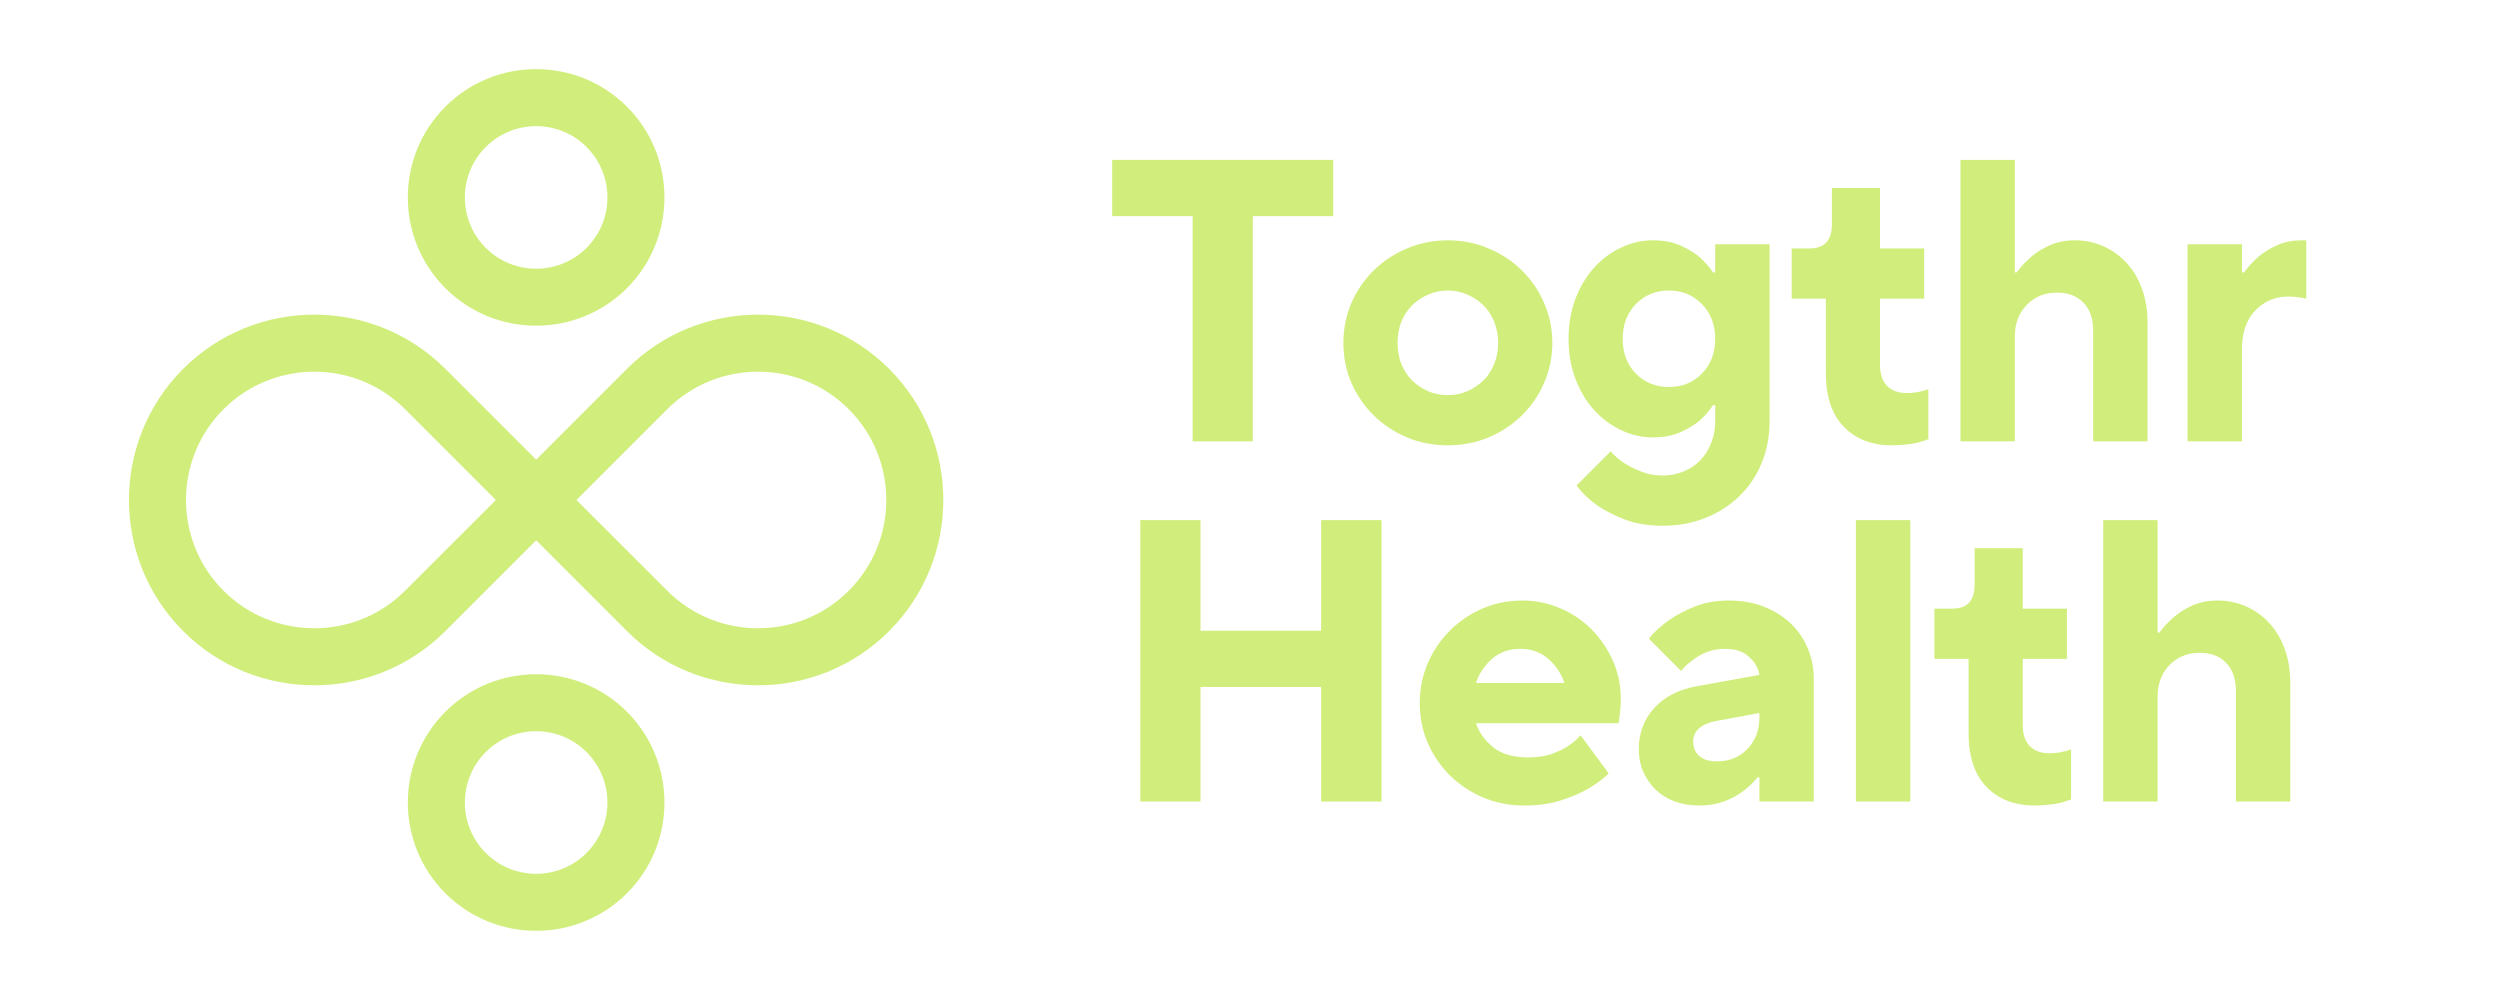
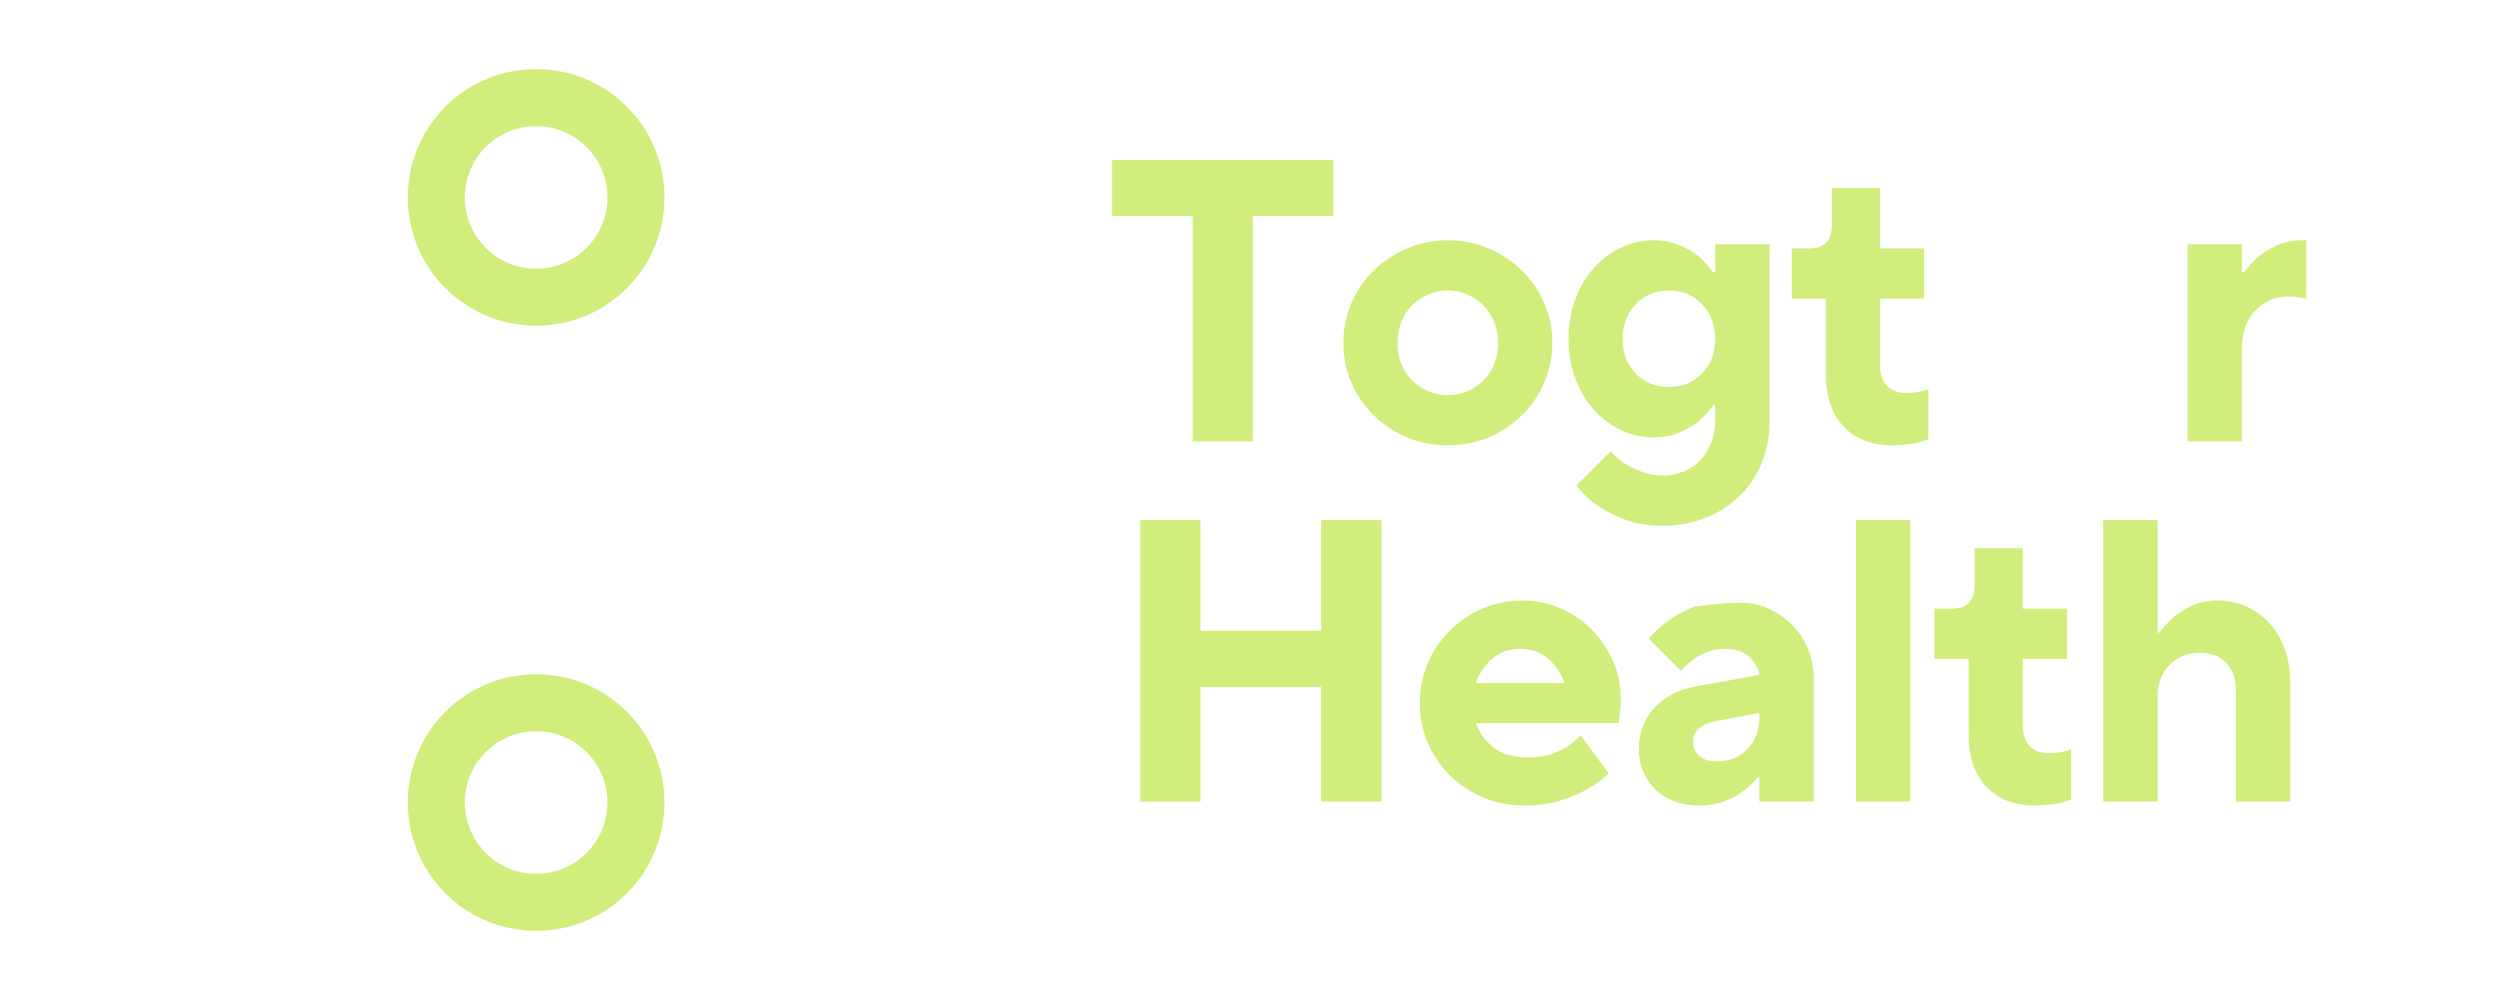
<svg xmlns="http://www.w3.org/2000/svg" width="250" zoomAndPan="magnify" viewBox="0 0 187.5 75" height="100" preserveAspectRatio="xMidYMid meet" version="1.0">
  <defs>
    <g />
    <clipPath id="b8fd3ed76d">
      <path d="M 30 5 L 50 5 L 50 25 L 30 25 Z M 30 5 " clip-rule="nonzero" />
    </clipPath>
    <clipPath id="12e0f82ec4">
      <path d="M 40.211 1.191 L 76.707 37.688 L 40.211 74.184 L 3.715 37.688 Z M 40.211 1.191 " clip-rule="nonzero" />
    </clipPath>
    <clipPath id="63e0bb23d9">
      <path d="M 40.211 1.191 L 76.707 37.688 L 40.211 74.184 L 3.715 37.688 Z M 40.211 1.191 " clip-rule="nonzero" />
    </clipPath>
    <clipPath id="7b30db797b">
      <path d="M 30 50 L 50 50 L 50 70 L 30 70 Z M 30 50 " clip-rule="nonzero" />
    </clipPath>
    <clipPath id="1894a5ad55">
      <path d="M 40.211 1.191 L 76.707 37.688 L 40.211 74.184 L 3.715 37.688 Z M 40.211 1.191 " clip-rule="nonzero" />
    </clipPath>
    <clipPath id="62ab043995">
      <path d="M 40.211 1.191 L 76.707 37.688 L 40.211 74.184 L 3.715 37.688 Z M 40.211 1.191 " clip-rule="nonzero" />
    </clipPath>
    <clipPath id="5db2e80c1e">
-       <path d="M 9 23 L 71 23 L 71 52 L 9 52 Z M 9 23 " clip-rule="nonzero" />
-     </clipPath>
+       </clipPath>
    <clipPath id="6842d2b3b9">
-       <path d="M 40.211 1.191 L 76.707 37.688 L 40.211 74.184 L 3.715 37.688 Z M 40.211 1.191 " clip-rule="nonzero" />
-     </clipPath>
+       </clipPath>
    <clipPath id="128d875182">
      <path d="M 40.211 1.191 L 76.707 37.688 L 40.211 74.184 L 3.715 37.688 Z M 40.211 1.191 " clip-rule="nonzero" />
    </clipPath>
  </defs>
  <g clip-path="url(#b8fd3ed76d)">
    <g clip-path="url(#12e0f82ec4)">
      <g clip-path="url(#63e0bb23d9)">
        <path fill="#d1ee7c" d="M 33.402 21.613 C 29.648 17.859 29.648 11.754 33.402 8 C 37.156 4.246 43.266 4.246 47.02 8 C 50.773 11.754 50.773 17.859 47.02 21.613 C 43.266 25.367 37.156 25.367 33.402 21.613 Z M 43.992 11.027 C 41.906 8.938 38.516 8.941 36.43 11.027 C 34.344 13.109 34.344 16.504 36.43 18.59 C 38.516 20.676 41.906 20.672 43.992 18.59 C 46.078 16.504 46.078 13.113 43.992 11.027 Z M 43.992 11.027 " fill-opacity="1" fill-rule="nonzero" />
      </g>
    </g>
  </g>
  <g clip-path="url(#7b30db797b)">
    <g clip-path="url(#1894a5ad55)">
      <g clip-path="url(#62ab043995)">
        <path fill="#d1ee7c" d="M 33.402 66.996 C 29.648 63.242 29.648 57.137 33.402 53.383 C 37.156 49.629 43.266 49.629 47.02 53.383 C 50.773 57.137 50.773 63.242 47.02 66.996 C 43.266 70.75 37.156 70.75 33.402 66.996 Z M 43.992 56.406 C 41.906 54.32 38.516 54.32 36.43 56.406 C 34.344 58.492 34.344 61.883 36.43 63.969 C 38.516 66.059 41.906 66.059 43.992 63.969 C 46.078 61.883 46.078 58.492 43.992 56.406 Z M 43.992 56.406 " fill-opacity="1" fill-rule="nonzero" />
      </g>
    </g>
  </g>
  <g clip-path="url(#5db2e80c1e)">
    <g clip-path="url(#6842d2b3b9)">
      <g clip-path="url(#128d875182)">
        <path fill="#d1ee7c" d="M 13.738 47.332 C 8.316 41.91 8.316 33.086 13.738 27.664 C 19.16 22.242 27.98 22.242 33.402 27.664 L 40.211 34.473 L 47.02 27.664 C 52.441 22.242 61.262 22.242 66.684 27.664 C 72.105 33.086 72.105 41.91 66.684 47.332 C 61.262 52.754 52.441 52.754 47.02 47.332 L 40.211 40.523 L 33.402 47.332 C 27.98 52.754 19.16 52.754 13.738 47.332 Z M 30.379 30.691 C 26.625 26.938 20.52 26.938 16.766 30.691 C 13.012 34.445 13.012 40.551 16.766 44.305 C 20.52 48.059 26.625 48.059 30.379 44.305 L 37.188 37.5 Z M 43.234 37.5 L 50.043 44.305 C 53.797 48.059 59.906 48.059 63.656 44.305 C 67.41 40.551 67.41 34.445 63.656 30.691 C 59.906 26.938 53.797 26.938 50.043 30.691 Z M 43.234 37.5 " fill-opacity="1" fill-rule="nonzero" />
      </g>
    </g>
  </g>
  <g fill="#d1ee7c" fill-opacity="1">
    <g transform="translate(82.804, 33.102)">
      <g>
        <path d="M 6.641 -16.891 L 0.609 -16.891 L 0.609 -21.109 L 17.188 -21.109 L 17.188 -16.891 L 11.156 -16.891 L 11.156 0 L 6.641 0 Z M 6.641 -16.891 " />
      </g>
    </g>
  </g>
  <g fill="#d1ee7c" fill-opacity="1">
    <g transform="translate(99.691, 33.102)">
      <g>
        <path d="M 8.891 0.297 C 7.805 0.297 6.785 0.098 5.828 -0.297 C 4.879 -0.703 4.047 -1.254 3.328 -1.953 C 2.617 -2.66 2.062 -3.477 1.656 -4.406 C 1.258 -5.332 1.062 -6.328 1.062 -7.391 C 1.062 -8.43 1.258 -9.422 1.656 -10.359 C 2.062 -11.297 2.617 -12.113 3.328 -12.812 C 4.047 -13.52 4.879 -14.07 5.828 -14.469 C 6.785 -14.875 7.805 -15.078 8.891 -15.078 C 9.984 -15.078 11.004 -14.875 11.953 -14.469 C 12.91 -14.07 13.742 -13.52 14.453 -12.812 C 15.172 -12.113 15.727 -11.297 16.125 -10.359 C 16.531 -9.422 16.734 -8.43 16.734 -7.391 C 16.734 -6.328 16.531 -5.332 16.125 -4.406 C 15.727 -3.477 15.172 -2.66 14.453 -1.953 C 13.742 -1.254 12.91 -0.703 11.953 -0.297 C 11.004 0.098 9.984 0.297 8.891 0.297 Z M 8.891 -3.469 C 9.422 -3.469 9.914 -3.566 10.375 -3.766 C 10.832 -3.973 11.234 -4.242 11.578 -4.578 C 11.922 -4.922 12.188 -5.332 12.375 -5.812 C 12.57 -6.301 12.672 -6.828 12.672 -7.391 C 12.672 -7.953 12.57 -8.473 12.375 -8.953 C 12.188 -9.441 11.922 -9.852 11.578 -10.188 C 11.234 -10.531 10.832 -10.801 10.375 -11 C 9.914 -11.207 9.422 -11.312 8.891 -11.312 C 8.367 -11.312 7.875 -11.207 7.406 -11 C 6.945 -10.801 6.547 -10.531 6.203 -10.188 C 5.867 -9.852 5.602 -9.441 5.406 -8.953 C 5.219 -8.473 5.125 -7.953 5.125 -7.391 C 5.125 -6.828 5.219 -6.301 5.406 -5.812 C 5.602 -5.332 5.867 -4.922 6.203 -4.578 C 6.547 -4.242 6.945 -3.973 7.406 -3.766 C 7.875 -3.566 8.367 -3.469 8.891 -3.469 Z M 8.891 -3.469 " />
      </g>
    </g>
  </g>
  <g fill="#d1ee7c" fill-opacity="1">
    <g transform="translate(116.578, 33.102)">
      <g>
        <path d="M 8.141 6.328 C 7.035 6.328 6.082 6.172 5.281 5.859 C 4.477 5.547 3.801 5.203 3.25 4.828 C 2.613 4.379 2.082 3.875 1.656 3.312 L 4.219 0.75 C 4.52 1.094 4.875 1.395 5.281 1.656 C 5.625 1.875 6.035 2.078 6.516 2.266 C 6.992 2.461 7.535 2.562 8.141 2.562 C 8.703 2.562 9.223 2.457 9.703 2.25 C 10.191 2.051 10.602 1.773 10.938 1.422 C 11.281 1.078 11.551 0.648 11.75 0.141 C 11.957 -0.359 12.062 -0.906 12.062 -1.5 L 12.062 -2.719 L 11.906 -2.719 C 11.602 -2.27 11.242 -1.863 10.828 -1.5 C 10.461 -1.207 9.992 -0.93 9.422 -0.672 C 8.848 -0.422 8.172 -0.297 7.391 -0.297 C 6.566 -0.297 5.77 -0.477 5 -0.844 C 4.238 -1.207 3.566 -1.707 2.984 -2.344 C 2.398 -2.988 1.93 -3.77 1.578 -4.688 C 1.234 -5.602 1.062 -6.602 1.062 -7.688 C 1.062 -8.77 1.234 -9.77 1.578 -10.688 C 1.93 -11.602 2.398 -12.383 2.984 -13.031 C 3.566 -13.676 4.238 -14.176 5 -14.531 C 5.77 -14.895 6.566 -15.078 7.391 -15.078 C 8.172 -15.078 8.848 -14.953 9.422 -14.703 C 9.992 -14.453 10.461 -14.176 10.828 -13.875 C 11.242 -13.508 11.602 -13.109 11.906 -12.672 L 12.062 -12.672 L 12.062 -14.781 L 16.141 -14.781 L 16.141 -1.5 C 16.141 -0.375 15.941 0.664 15.547 1.625 C 15.148 2.594 14.594 3.422 13.875 4.109 C 13.164 4.805 12.32 5.348 11.344 5.734 C 10.375 6.129 9.305 6.328 8.141 6.328 Z M 8.594 -4.078 C 9.582 -4.078 10.406 -4.41 11.062 -5.078 C 11.727 -5.754 12.062 -6.625 12.062 -7.688 C 12.062 -8.75 11.727 -9.617 11.062 -10.297 C 10.406 -10.973 9.582 -11.312 8.594 -11.312 C 7.602 -11.312 6.773 -10.973 6.109 -10.297 C 5.453 -9.617 5.125 -8.75 5.125 -7.688 C 5.125 -6.625 5.453 -5.754 6.109 -5.078 C 6.773 -4.41 7.602 -4.078 8.594 -4.078 Z M 8.594 -4.078 " />
      </g>
    </g>
  </g>
  <g fill="#d1ee7c" fill-opacity="1">
    <g transform="translate(133.767, 33.102)">
      <g>
        <path d="M 8.141 0.297 C 6.629 0.297 5.422 -0.164 4.516 -1.094 C 3.617 -2.031 3.172 -3.375 3.172 -5.125 L 3.172 -10.703 L 0.609 -10.703 L 0.609 -14.469 L 1.953 -14.469 C 3.066 -14.469 3.625 -15.07 3.625 -16.281 L 3.625 -19 L 7.234 -19 L 7.234 -14.469 L 10.547 -14.469 L 10.547 -10.703 L 7.234 -10.703 L 7.234 -5.734 C 7.234 -5.047 7.41 -4.52 7.766 -4.156 C 8.117 -3.801 8.598 -3.625 9.203 -3.625 C 9.641 -3.625 10.031 -3.672 10.375 -3.766 C 10.551 -3.805 10.711 -3.859 10.859 -3.922 L 10.859 -0.156 C 10.617 -0.07 10.359 0.008 10.078 0.094 C 9.828 0.156 9.535 0.203 9.203 0.234 C 8.879 0.273 8.523 0.297 8.141 0.297 Z M 8.141 0.297 " />
      </g>
    </g>
  </g>
  <g fill="#d1ee7c" fill-opacity="1">
    <g transform="translate(144.925, 33.102)">
      <g>
-         <path d="M 2.109 -21.109 L 6.188 -21.109 L 6.188 -12.672 L 6.328 -12.672 C 6.648 -13.109 7.023 -13.508 7.453 -13.875 C 7.805 -14.176 8.254 -14.453 8.797 -14.703 C 9.348 -14.953 9.984 -15.078 10.703 -15.078 C 11.453 -15.078 12.156 -14.93 12.812 -14.641 C 13.477 -14.348 14.055 -13.938 14.547 -13.406 C 15.047 -12.875 15.438 -12.223 15.719 -11.453 C 16 -10.691 16.141 -9.836 16.141 -8.891 L 16.141 0 L 12.062 0 L 12.062 -8.297 C 12.062 -9.203 11.816 -9.906 11.328 -10.406 C 10.848 -10.906 10.188 -11.156 9.344 -11.156 C 8.438 -11.156 7.68 -10.848 7.078 -10.234 C 6.484 -9.617 6.188 -8.82 6.188 -7.844 L 6.188 0 L 2.109 0 Z M 2.109 -21.109 " />
-       </g>
+         </g>
    </g>
  </g>
  <g fill="#d1ee7c" fill-opacity="1">
    <g transform="translate(162.114, 33.102)">
      <g>
        <path d="M 1.953 -14.781 L 6.031 -14.781 L 6.031 -12.672 L 6.188 -12.672 C 6.508 -13.109 6.879 -13.508 7.297 -13.875 C 7.66 -14.176 8.113 -14.453 8.656 -14.703 C 9.195 -14.953 9.828 -15.078 10.547 -15.078 L 10.859 -15.078 L 10.859 -10.703 C 10.754 -10.723 10.645 -10.742 10.531 -10.766 C 10.406 -10.785 10.254 -10.805 10.078 -10.828 C 9.91 -10.848 9.719 -10.859 9.5 -10.859 C 8.508 -10.859 7.68 -10.504 7.016 -9.797 C 6.359 -9.098 6.031 -8.145 6.031 -6.938 L 6.031 0 L 1.953 0 Z M 1.953 -14.781 " />
      </g>
    </g>
  </g>
  <g fill="#d1ee7c" fill-opacity="1">
    <g transform="translate(82.804, 60.117)">
      <g>
        <path d="M 2.719 -21.109 L 7.234 -21.109 L 7.234 -12.812 L 16.281 -12.812 L 16.281 -21.109 L 20.812 -21.109 L 20.812 0 L 16.281 0 L 16.281 -8.594 L 7.234 -8.594 L 7.234 0 L 2.719 0 Z M 2.719 -21.109 " />
      </g>
    </g>
  </g>
  <g fill="#d1ee7c" fill-opacity="1">
    <g transform="translate(105.42, 60.117)">
      <g>
        <path d="M 8.891 0.297 C 7.805 0.297 6.785 0.098 5.828 -0.297 C 4.879 -0.703 4.047 -1.254 3.328 -1.953 C 2.617 -2.66 2.062 -3.477 1.656 -4.406 C 1.258 -5.332 1.062 -6.328 1.062 -7.391 C 1.062 -8.43 1.258 -9.422 1.656 -10.359 C 2.062 -11.297 2.613 -12.113 3.312 -12.812 C 4.02 -13.52 4.832 -14.07 5.75 -14.469 C 6.676 -14.875 7.676 -15.078 8.75 -15.078 C 9.77 -15.078 10.727 -14.879 11.625 -14.484 C 12.52 -14.098 13.297 -13.57 13.953 -12.906 C 14.617 -12.238 15.148 -11.457 15.547 -10.562 C 15.941 -9.676 16.141 -8.719 16.141 -7.688 C 16.141 -7.406 16.129 -7.16 16.109 -6.953 C 16.086 -6.742 16.066 -6.555 16.047 -6.391 C 16.023 -6.191 16.004 -6.02 15.984 -5.875 L 5.281 -5.875 C 5.5 -5.195 5.926 -4.598 6.562 -4.078 C 7.195 -3.566 8.078 -3.312 9.203 -3.312 C 9.836 -3.312 10.395 -3.391 10.875 -3.547 C 11.363 -3.711 11.781 -3.906 12.125 -4.125 C 12.508 -4.375 12.844 -4.656 13.125 -4.969 L 15.234 -2.109 C 14.785 -1.672 14.238 -1.27 13.594 -0.906 C 13.051 -0.602 12.391 -0.328 11.609 -0.078 C 10.828 0.172 9.922 0.297 8.891 0.297 Z M 11.906 -8.891 C 11.688 -9.578 11.289 -10.176 10.719 -10.688 C 10.145 -11.195 9.438 -11.453 8.594 -11.453 C 7.75 -11.453 7.039 -11.195 6.469 -10.688 C 5.895 -10.176 5.5 -9.578 5.281 -8.891 Z M 11.906 -8.891 " />
      </g>
    </g>
  </g>
  <g fill="#d1ee7c" fill-opacity="1">
    <g transform="translate(121.705, 60.117)">
      <g>
-         <path d="M 5.734 0.297 C 5.047 0.297 4.426 0.191 3.875 -0.016 C 3.32 -0.223 2.848 -0.52 2.453 -0.906 C 2.066 -1.289 1.758 -1.738 1.531 -2.25 C 1.312 -2.758 1.203 -3.316 1.203 -3.922 C 1.203 -5.129 1.586 -6.16 2.359 -7.016 C 3.141 -7.867 4.211 -8.414 5.578 -8.656 L 10.25 -9.5 C 10.164 -10.02 9.906 -10.473 9.469 -10.859 C 9.039 -11.254 8.445 -11.453 7.688 -11.453 C 7.164 -11.453 6.695 -11.367 6.281 -11.203 C 5.875 -11.035 5.531 -10.836 5.25 -10.609 C 4.906 -10.367 4.613 -10.098 4.375 -9.797 L 1.953 -12.219 C 2.379 -12.738 2.895 -13.207 3.5 -13.625 C 4.02 -13.988 4.648 -14.32 5.391 -14.625 C 6.141 -14.926 7.004 -15.078 7.984 -15.078 C 8.93 -15.078 9.789 -14.926 10.562 -14.625 C 11.344 -14.32 12.016 -13.906 12.578 -13.375 C 13.141 -12.844 13.57 -12.219 13.875 -11.5 C 14.176 -10.789 14.328 -10.023 14.328 -9.203 L 14.328 0 L 10.25 0 L 10.25 -1.812 L 10.109 -1.812 C 9.785 -1.406 9.41 -1.051 8.984 -0.75 C 8.617 -0.469 8.16 -0.223 7.609 -0.016 C 7.055 0.191 6.43 0.297 5.734 0.297 Z M 7.094 -3.016 C 7.988 -3.016 8.738 -3.32 9.344 -3.938 C 9.945 -4.551 10.25 -5.348 10.25 -6.328 L 10.25 -6.641 L 6.938 -6.031 C 6.414 -5.926 6.008 -5.742 5.719 -5.484 C 5.426 -5.223 5.281 -4.898 5.281 -4.516 C 5.281 -4.055 5.43 -3.691 5.734 -3.422 C 6.035 -3.148 6.488 -3.016 7.094 -3.016 Z M 7.094 -3.016 " />
+         <path d="M 5.734 0.297 C 5.047 0.297 4.426 0.191 3.875 -0.016 C 3.32 -0.223 2.848 -0.52 2.453 -0.906 C 2.066 -1.289 1.758 -1.738 1.531 -2.25 C 1.312 -2.758 1.203 -3.316 1.203 -3.922 C 1.203 -5.129 1.586 -6.16 2.359 -7.016 C 3.141 -7.867 4.211 -8.414 5.578 -8.656 L 10.25 -9.5 C 10.164 -10.02 9.906 -10.473 9.469 -10.859 C 9.039 -11.254 8.445 -11.453 7.688 -11.453 C 7.164 -11.453 6.695 -11.367 6.281 -11.203 C 5.875 -11.035 5.531 -10.836 5.25 -10.609 C 4.906 -10.367 4.613 -10.098 4.375 -9.797 L 1.953 -12.219 C 2.379 -12.738 2.895 -13.207 3.5 -13.625 C 4.02 -13.988 4.648 -14.32 5.391 -14.625 C 8.93 -15.078 9.789 -14.926 10.562 -14.625 C 11.344 -14.32 12.016 -13.906 12.578 -13.375 C 13.141 -12.844 13.57 -12.219 13.875 -11.5 C 14.176 -10.789 14.328 -10.023 14.328 -9.203 L 14.328 0 L 10.25 0 L 10.25 -1.812 L 10.109 -1.812 C 9.785 -1.406 9.41 -1.051 8.984 -0.75 C 8.617 -0.469 8.16 -0.223 7.609 -0.016 C 7.055 0.191 6.43 0.297 5.734 0.297 Z M 7.094 -3.016 C 7.988 -3.016 8.738 -3.32 9.344 -3.938 C 9.945 -4.551 10.25 -5.348 10.25 -6.328 L 10.25 -6.641 L 6.938 -6.031 C 6.414 -5.926 6.008 -5.742 5.719 -5.484 C 5.426 -5.223 5.281 -4.898 5.281 -4.516 C 5.281 -4.055 5.43 -3.691 5.734 -3.422 C 6.035 -3.148 6.488 -3.016 7.094 -3.016 Z M 7.094 -3.016 " />
      </g>
    </g>
  </g>
  <g fill="#d1ee7c" fill-opacity="1">
    <g transform="translate(137.084, 60.117)">
      <g>
        <path d="M 2.109 -21.109 L 6.188 -21.109 L 6.188 0 L 2.109 0 Z M 2.109 -21.109 " />
      </g>
    </g>
  </g>
  <g fill="#d1ee7c" fill-opacity="1">
    <g transform="translate(144.472, 60.117)">
      <g>
        <path d="M 8.141 0.297 C 6.629 0.297 5.422 -0.164 4.516 -1.094 C 3.617 -2.031 3.172 -3.375 3.172 -5.125 L 3.172 -10.703 L 0.609 -10.703 L 0.609 -14.469 L 1.953 -14.469 C 3.066 -14.469 3.625 -15.07 3.625 -16.281 L 3.625 -19 L 7.234 -19 L 7.234 -14.469 L 10.547 -14.469 L 10.547 -10.703 L 7.234 -10.703 L 7.234 -5.734 C 7.234 -5.047 7.41 -4.52 7.766 -4.156 C 8.117 -3.801 8.598 -3.625 9.203 -3.625 C 9.641 -3.625 10.031 -3.672 10.375 -3.766 C 10.551 -3.805 10.711 -3.859 10.859 -3.922 L 10.859 -0.156 C 10.617 -0.07 10.359 0.008 10.078 0.094 C 9.828 0.156 9.535 0.203 9.203 0.234 C 8.879 0.273 8.523 0.297 8.141 0.297 Z M 8.141 0.297 " />
      </g>
    </g>
  </g>
  <g fill="#d1ee7c" fill-opacity="1">
    <g transform="translate(155.63, 60.117)">
      <g>
        <path d="M 2.109 -21.109 L 6.188 -21.109 L 6.188 -12.672 L 6.328 -12.672 C 6.648 -13.109 7.023 -13.508 7.453 -13.875 C 7.805 -14.176 8.254 -14.453 8.797 -14.703 C 9.348 -14.953 9.984 -15.078 10.703 -15.078 C 11.453 -15.078 12.156 -14.93 12.812 -14.641 C 13.477 -14.348 14.055 -13.938 14.547 -13.406 C 15.047 -12.875 15.438 -12.223 15.719 -11.453 C 16 -10.691 16.141 -9.836 16.141 -8.891 L 16.141 0 L 12.062 0 L 12.062 -8.297 C 12.062 -9.203 11.816 -9.906 11.328 -10.406 C 10.848 -10.906 10.188 -11.156 9.344 -11.156 C 8.438 -11.156 7.68 -10.848 7.078 -10.234 C 6.484 -9.617 6.188 -8.82 6.188 -7.844 L 6.188 0 L 2.109 0 Z M 2.109 -21.109 " />
      </g>
    </g>
  </g>
</svg>